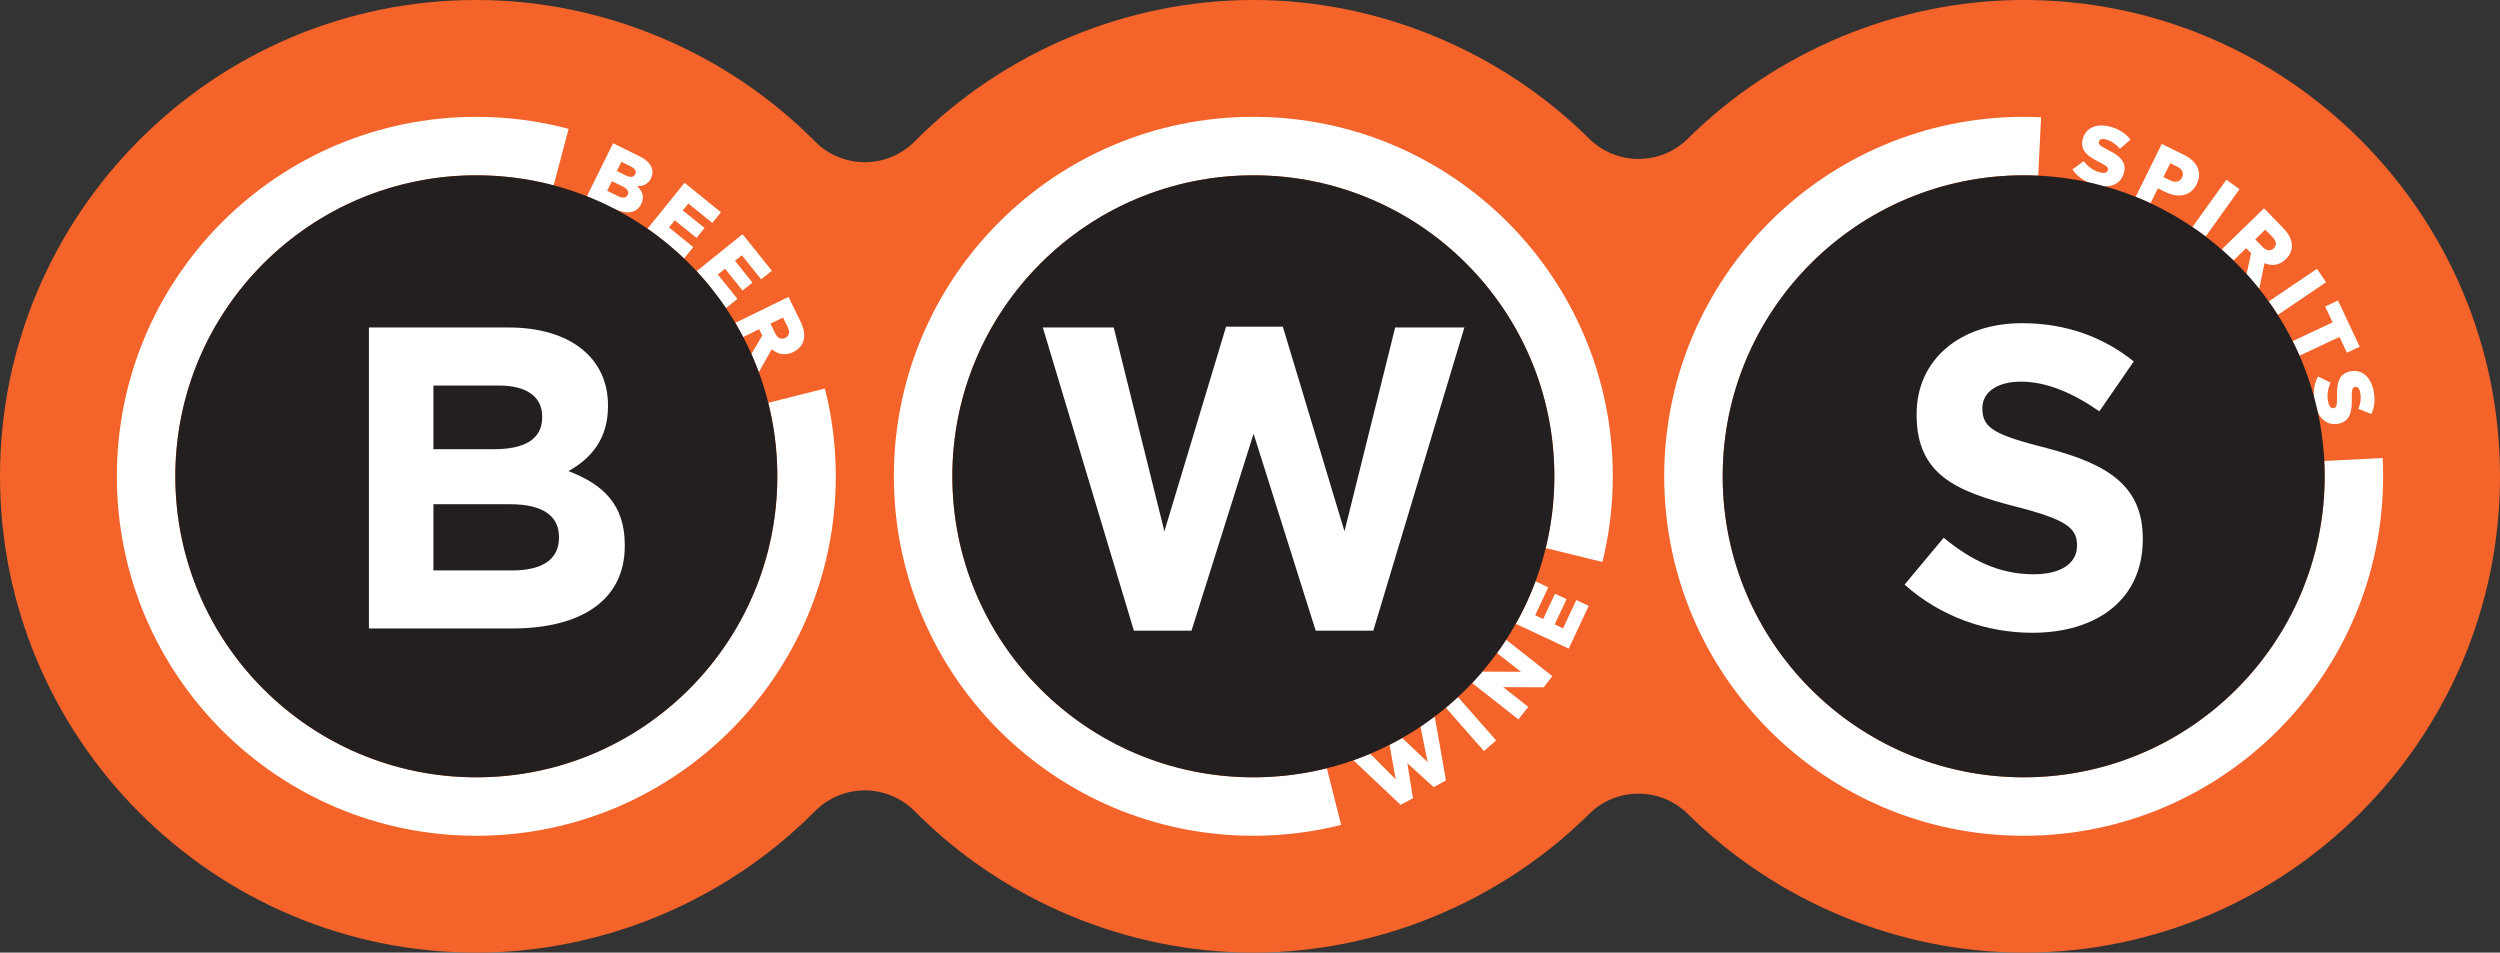
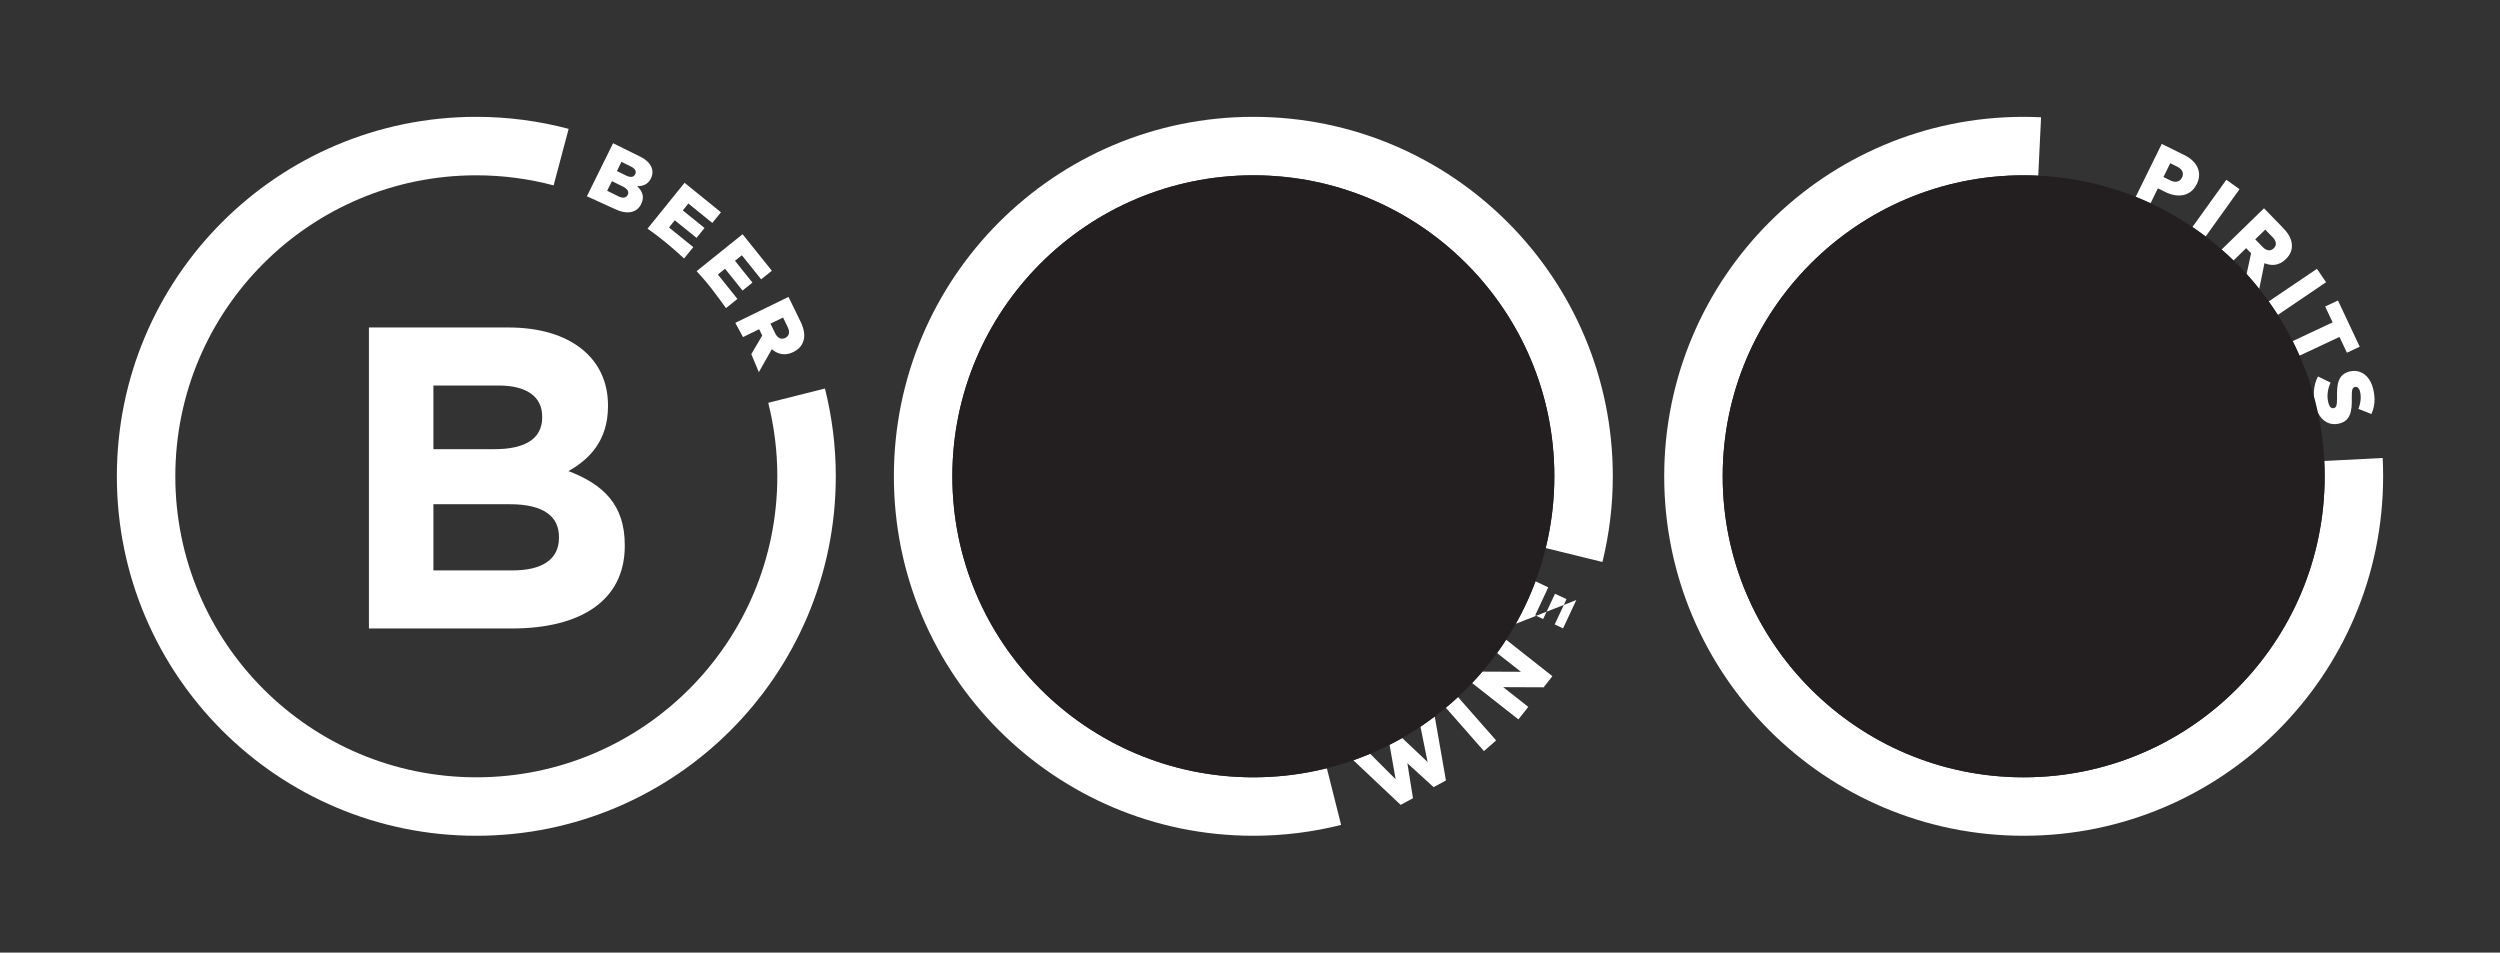
<svg xmlns="http://www.w3.org/2000/svg" viewBox="0 0 929.875 354.325" height="354.325" width="929.875" xml:space="preserve" version="1.1" id="svg2">
  <rect x="0" y="0" width="929.875" height="354.325" fill="#333333" stroke="none" />
  <defs id="defs6">
    <clipPath id="clipPath18">
      <path id="path20" d="m 0,0 7439,0 0,2834.65 -7439,0 L 0,0 Z" />
    </clipPath>
  </defs>
  <g transform="matrix(1.25,0,0,-1.25,0,354.325)" id="g10">
    <g transform="scale(0.1,0.1)" id="g12">
      <g id="g14">
        <g clip-path="url(#clipPath18)" id="g16">
-           <path id="path22" style="fill:#f3632a;fill-opacity:1;fill-rule:nonzero;stroke:none" d="m 6021.66,0 c -370.5,0 -734.62,150.32 -999.16,412.469 -40.66,40.351 -93.79,60.511 -146.92,60.511 -53.19,0 -106.31,-20.16 -146.98,-60.511 C 4464.12,150.32 4099.91,0 3729.44,0 3354.07,0 2986.76,153.398 2721.69,420.871 c -39.22,39.57 -92.61,61.828 -148.31,61.828 -55.67,0 -109.08,-22.258 -148.28,-61.828 C 2160.04,153.398 1792.73,0 1417.34,0 635.801,0 0,635.82 0,1417.31 c 0,781.53 635.801,1417.34 1417.34,1417.34 375.39,0 742.7,-153.43 1007.76,-420.89 39.2,-39.57 92.61,-61.8 148.28,-61.8 55.7,0 109.09,22.23 148.31,61.8 265.07,267.46 632.38,420.89 1007.75,420.89 370.47,0 734.68,-150.35 999.16,-412.49 40.67,-40.32 93.79,-60.47 146.98,-60.47 53.13,0 106.26,20.15 146.92,60.47 264.54,262.14 628.66,412.49 999.16,412.49 781.51,0 1417.35,-635.81 1417.35,-1417.34 C 7439.01,635.82 6803.17,0 6021.66,0" />
          <path id="path24" style="fill:#ffffff;fill-opacity:1;fill-rule:nonzero;stroke:none" d="m 3948.19,548.68 c -70.06,-17.578 -143.27,-27.032 -218.72,-27.032 -494.66,0 -895.67,401.024 -895.67,895.662 0,494.64 401.01,895.66 895.67,895.66 494.66,0 895.61,-401.02 895.61,-895.66 0,-73.6 -9.07,-145.04 -25.79,-213.48 l 168.95,-41.47 c 20,81.7 30.84,167.07 30.84,254.95 0,590.74 -478.87,1069.62 -1069.61,1069.62 -590.76,0 -1069.63,-478.88 -1069.63,-1069.62 0,-590.74 478.87,-1069.611 1069.63,-1069.611 90.14,0 177.6,11.262 261.16,32.231 l -42.44,168.75" />
          <path id="path26" style="fill:#ffffff;fill-opacity:1;fill-rule:nonzero;stroke:none" d="m 4302.57,512.23 -33.3,190.2 0,0.101 -40.8,-29.101 -1.7,-1.2 21.2,-105.101 -75.69,71.5 c -12.31,-7.098 -24.81,-13.797 -37.5,-20.199 l 18.09,-102.602 -75.8,75.801 -47.9,-18.5 -2,-0.797 140.6,-132.703 36.7,19.812 -16.7,104.188 78,-71.199 36.8,19.8" />
          <path id="path28" style="fill:#ffffff;fill-opacity:1;fill-rule:nonzero;stroke:none" d="m 4338.37,760.531 c -11.7,-11 -23.8,-21.601 -36.09,-31.801 l 113.39,-129.101 36.21,31.801 -113.51,129.101" />
          <path id="path30" style="fill:#ffffff;fill-opacity:1;fill-rule:nonzero;stroke:none" d="m 4619.27,822.531 -137.5,108.5 -0.2,-0.203 c -8.6,-13.398 -17.6,-26.5 -27,-39.398 l 71.1,-55.801 -114.7,0.5 -30.5,-34 137.7,-108.199 29.4,37.3 -74.7,58.7 120.4,-0.489 26,33.09" />
-           <path id="path32" style="fill:#ffffff;fill-opacity:1;fill-rule:nonzero;stroke:none" d="m 4690.47,1049.13 -39.5,-84.302 -24.8,11.703 35.2,75.299 -34.3,16 -35.3,-75.299 -23.69,11.099 38.89,83.2 -37.9,18 c -16.3,-43.9 -35.9,-86.1 -58.7,-126.4 l 157.5,-73.899 59.6,127.299 -37,17.3" />
+           <path id="path32" style="fill:#ffffff;fill-opacity:1;fill-rule:nonzero;stroke:none" d="m 4690.47,1049.13 -39.5,-84.302 -24.8,11.703 35.2,75.299 -34.3,16 -35.3,-75.299 -23.69,11.099 38.89,83.2 -37.9,18 c -16.3,-43.9 -35.9,-86.1 -58.7,-126.4 " />
          <path id="path34" style="fill:#ffffff;fill-opacity:1;fill-rule:nonzero;stroke:none" d="m 6916.13,1462.94 c 0.77,-15.12 1.16,-30.36 1.16,-45.63 0,-494.638 -401,-895.662 -895.63,-895.662 -494.66,0 -895.63,401.024 -895.63,895.662 0,494.64 400.97,895.66 895.63,895.66 14.53,0 28.97,-0.42 43.31,-1.13 l 8.44,173.79 c -17.13,0.83 -34.4,1.3 -51.75,1.3 -590.73,0 -1069.64,-478.88 -1069.64,-1069.62 0,-590.74 478.91,-1069.611 1069.64,-1069.611 590.7,0 1069.58,478.871 1069.58,1069.611 0,18.32 -0.41,36.48 -1.32,54.54 l -173.79,-8.91" />
-           <path id="path36" style="fill:#ffffff;fill-opacity:1;fill-rule:nonzero;stroke:none" d="m 6270.47,2389.43 c -22,11.1 -26.9,15.9 -25,23.5 l 0.11,0.5 c 1.49,6 8.19,9.5 19.49,6.7 14.8,-3.7 30.3,-13.6 43.01,-28.2 l 31.39,27.2 c -14.69,19.1 -35.09,32.3 -63.7,39.4 -40.4,9.9 -70.7,-6.6 -78.3,-37.8 l -0.19,-0.5 c -8.61,-34.6 16.59,-51.5 50.4,-68.5 21.49,-10.9 26.09,-16.1 24.39,-23 l -0.1,-0.6 c -1.79,-7.1 -9.6,-9.8 -22.1,-6.8 -19.4,4.8 -36.3,16.4 -49.6,33.7 l -33.5,-24.6 c 10.91,-16.1 26.6,-28.9 44.9,-37.7 8.51,-4.1 17.6,-7.3 27,-9.6 8.61,-2.1 16.8,-3.1 24.41,-3.2 28.89,-0.2 50.39,14 57.1,41.2 l 0.19,0.5 c 7.71,31.5 -13.3,49.9 -49.9,67.8" />
          <path id="path38" style="fill:#ffffff;fill-opacity:1;fill-rule:nonzero;stroke:none" d="m 6492.77,2306.33 -0.2,-0.5 c -6,-12.2 -19.3,-15.6 -34.6,-8.1 l -20.4,10.1 20.2,41.1 20.2,-9.9 c 15.6,-7.7 21.41,-19.4 14.8,-32.7 z m 6.3,67.2 -66.6,32.8 -77.5,-157.5 c 14.9,-6 29.7,-12.3 44.2,-19.1 l 21.8,44.4 21.31,-10.5 c 38.59,-19.1 76.29,-13.6 94.29,23 l 0.31,0.4 c 16.89,34.5 1.59,67.2 -37.81,86.5" />
          <path id="path40" style="fill:#ffffff;fill-opacity:1;fill-rule:nonzero;stroke:none" d="m 6624.78,2299.73 -101.01,-140.7 c 13.4,-9 26.5,-18.4 39.31,-28.2 l 100.89,140.8 -39.19,28.1" />
          <path id="path42" style="fill:#ffffff;fill-opacity:1;fill-rule:nonzero;stroke:none" d="m 6765.77,2095.83 -0.3,-0.3 c -9.1,-8.8 -21.3,-7.6 -32.7,4.1 l -22.1,22.8 29.8,28.9 21.9,-22.5 c 11.2,-11.5 13.21,-23.5 3.4,-33 z m 28.1,60.2 -57.1,58.8 -126.19,-122.8 c 11.7,-10.1 23.19,-20.7 34.29,-31.6 l 1.2,-0.9 37.6,36.7 14.3,-14.8 0.4,-0.4 -13.3,-61.6 0.9,-1.3 c 12.6,-14 24.9,-28.5 36.6,-43.3 l 15.6,76.6 c 21.61,-9 44,-6.9 63,11.5 l 0.4,0.4 c 12.2,11.9 18.21,25 18.21,39.1 0.49,16.7 -7.41,34.6 -25.91,53.6" />
          <path id="path44" style="fill:#ffffff;fill-opacity:1;fill-rule:nonzero;stroke:none" d="m 6894.38,2034.73 -143.61,-97.1 c 9.41,-13.1 18.4,-26.5 27,-40.1 l 143.6,97.2 -26.99,40" />
          <path id="path46" style="fill:#ffffff;fill-opacity:1;fill-rule:nonzero;stroke:none" d="m 6956.88,1940.43 -38.11,-17.9 22.2,-47.1 -118.9,-55.9 c 7.2,-14.2 14,-28.6 20.3,-43.3 l 119,55.8 22.1,-47 38.1,17.9 -64.69,137.5" />
          <path id="path48" style="fill:#ffffff;fill-opacity:1;fill-rule:nonzero;stroke:none" d="m 7061.57,1677.43 c -9.9,40.4 -38.6,59.5 -69.9,51.8 l -0.4,-0.1 c -34.6,-8.5 -37.9,-38.7 -37.2,-76.5 0.31,-24.1 -2.19,-30.6 -9.1,-32.3 l -0.5,-0.1 c -7.3,-1.8 -13.2,3.9 -16.3,16.4 -4.8,19.4 -2.4,39.7 6.7,59.5 l -37.4,18.3 c -9.39,-17.7 -13.4,-38.1 -12.29,-59 0.4,-8.9 1.7,-17.8 3.89,-26.7 2,-8.2 4.8,-15.6 8.1,-22.2 13.2,-26.2 36,-39 63.41,-32.3 l 0.49,0.2 c 31.5,7.7 38,34.8 36.9,75.6 -0.4,24.6 1.5,31.2 9.2,33.1 l 0.51,0.1 c 5.99,1.5 12.19,-2.9 14.89,-14.2 3.7,-14.8 2.1,-33.1 -4.89,-51.1 l 38.59,-15.2 c 10.2,21.8 12.4,46.1 5.3,74.7" />
          <path id="path50" style="fill:#ffffff;fill-opacity:1;fill-rule:nonzero;stroke:none" d="m 2285.96,1636.02 c 17.6,-70.04 27.03,-143.24 27.03,-218.71 0,-494.638 -401.02,-895.662 -895.66,-895.662 -494.65,0 -895.642,401.024 -895.642,895.662 0,494.64 400.992,895.66 895.642,895.66 79.55,0 156.6,-10.51 230.01,-29.99 l 44.71,168.16 c -87.69,23.28 -179.74,35.79 -274.72,35.79 -590.744,0 -1069.611,-478.88 -1069.611,-1069.62 0,-590.74 478.867,-1069.611 1069.611,-1069.611 590.73,0 1069.65,478.871 1069.65,1069.611 0,90.12 -11.27,177.58 -32.28,261.22 l -168.74,-42.51" />
          <path id="path52" style="fill:#ffffff;fill-opacity:1;fill-rule:nonzero;stroke:none" d="m 1890.17,2316.33 -0.3,-0.5 c -4.5,-9.1 -14,-9.9 -27.1,-3.5 l -27,13.4 13.4,27.3 28,-13.8 c 12.9,-6.3 17.1,-14.5 13,-22.9 z m -22.3,-61.4 -0.2,-0.4 c -4.5,-9.1 -14.6,-10.5 -27.7,-4.1 l -33.3,16.5 14.2,28.6 32.8,-16.2 c 14.4,-7.1 18.4,-16 14.2,-24.4 z m 71.7,79.2 c -4.7,13.6 -16,25.3 -35.5,34.9 l -79.8,39.3 -77.9,-157.8 81.4,-37.1 c 37.1,-18.3 66.9,-12.8 80,13.8 l 0.2,0.5 c 10.4,21.1 3.7,37.6 -12.1,53.1 16.7,-0.7 32.2,4.9 41.1,22.9 l 0.2,0.4 c 5.2,10.7 5.5,20.8 2.4,30" />
          <path id="path54" style="fill:#ffffff;fill-opacity:1;fill-rule:nonzero;stroke:none" d="m 2119.57,2171.23 25.7,31.7 -108.3,87.7 -110.3,-136.5 c 0,0 22.8,-15.1 55.5,-42 32.6,-27 53.3,-46.7 53.3,-46.7 l 27.5,33.8 -72.3,58.5 17.2,21.4 64.7,-52.3 23.8,29.4 -64.7,52.3 16.6,20.4 71.3,-57.7" />
          <path id="path56" style="fill:#ffffff;fill-opacity:1;fill-rule:nonzero;stroke:none" d="m 2264.87,2003.43 31.9,25.5 -87.2,108.7 -136.8,-109.9 c 0,0 24.3,-25.8 44.7,-52.1 20.4,-26.4 42.8,-57.9 42.8,-57.9 l 34,27.4 -58.2,72.6 21.4,17.2 52,-64.9 29.5,23.7 -52,64.9 20.5,16.4 57.4,-71.6" />
          <path id="path58" style="fill:#ffffff;fill-opacity:1;fill-rule:nonzero;stroke:none" d="m 2336.67,1829.13 -0.4,-0.2 c -11.4,-5.6 -22.6,-0.6 -29.8,14.1 l -13.8,28.5 37.3,18.2 13.8,-28.2 c 7,-14.5 5.1,-26.4 -7.1,-32.4 z m 45.5,48.4 -35.9,73.6 -158.3,-77.2 23,-42.4 47.9,23.5 9,-18.5 0.2,-0.4 -32.5,-55.2 22.4,-53.8 38.6,68.4 c 17.7,-15.3 39.7,-20.3 63.5,-8.7 l 0.4,0.2 c 15.4,7.6 25.1,18.1 29.6,31.5 5.6,15.7 3.7,35.2 -7.9,59" />
-           <path id="path60" style="fill:#231f20;fill-opacity:1;fill-rule:nonzero;stroke:none" d="m 2312.99,1417.31 c 0,-494.638 -401,-895.662 -895.66,-895.662 -494.619,0 -895.642,401.024 -895.642,895.662 0,494.64 401.023,895.66 895.642,895.66 494.66,0 895.66,-401.02 895.66,-895.66" />
          <path id="path62" style="fill:#ffffff;fill-opacity:1;fill-rule:nonzero;stroke:none" d="m 1663.27,1234.53 c 0,-66.5 -52.5,-97.3 -139.4,-97.3 l -234.2,0 0,197 227.7,0 c 101.1,0 145.9,-37 145.9,-97.2 l 0,-2.5 z m -373.6,452.9 194.5,0 c 83.1,0 129.2,-33.3 129.2,-92.2 l 0,-2.5 c 0,-66.5 -55,-94.7 -142,-94.7 l -181.7,0 0,189.4 z m 401.8,-254.6 c 63.9,35.8 117.7,92.1 117.7,193.2 l 0,2.5 c 0,140.8 -112.7,231.6 -295.6,231.6 l -415.8,0 0,-895.599 426.1,0 c 202.1,0 335.2,81.799 335.2,245.599 l 0,2.6 c 0,120.3 -63.9,180.4 -167.6,220.1" />
          <path id="path64" style="fill:#231f20;fill-opacity:1;fill-rule:nonzero;stroke:none" d="m 4625.14,1417.31 c 0,-494.638 -401.01,-895.662 -895.67,-895.662 -494.66,0 -895.67,401.024 -895.67,895.662 0,494.64 401.01,895.66 895.67,895.66 494.66,0 895.67,-401.02 895.67,-895.66" />
-           <path id="path66" style="fill:#ffffff;fill-opacity:1;fill-rule:nonzero;stroke:none" d="m 4086.4,958.02 -171.42,0 -184.82,585.98 -184.76,-585.98 -171.42,0 -271.01,902.1 211.07,0 150.73,-606.52 183.52,608.99 168.89,0 183.48,-608.99 150.81,606.52 205.95,0 -271.02,-902.1" />
          <path id="path68" style="fill:#231f20;fill-opacity:1;fill-rule:nonzero;stroke:none" d="m 6917.29,1417.31 c 0,-494.638 -400.97,-895.662 -895.63,-895.662 -494.66,0 -895.63,401.024 -895.63,895.662 0,494.64 400.97,895.66 895.63,895.66 494.66,0 895.63,-401.02 895.63,-895.66" />
-           <path id="path70" style="fill:#ffffff;fill-opacity:1;fill-rule:nonzero;stroke:none" d="m 6047.26,951.73 c -135.58,0 -272.54,47.29 -379.98,143.28 l 116.34,139.49 c 80.67,-66.49 165.1,-108.75 267.47,-108.75 80.63,0 129.23,31.99 129.23,84.41 l 0,2.58 c 0,49.93 -30.72,75.51 -180.4,113.94 -180.38,45.95 -296.79,95.88 -296.79,273.76 l 0,2.54 c 0,162.46 130.45,269.96 313.39,269.96 130.54,0 241.85,-40.94 332.71,-113.84 l -102.39,-148.43 c -79.31,55.01 -157.41,88.29 -232.85,88.29 -75.47,0 -115.17,-34.5 -115.17,-78.1 l 0,-2.58 c 0,-58.82 38.4,-78 193.18,-117.6 181.64,-47.4 284.07,-112.71 284.07,-268.79 l 0,-2.54 c 0,-177.82 -135.66,-277.62 -328.81,-277.62 l 0,0" />
        </g>
      </g>
    </g>
  </g>
</svg>